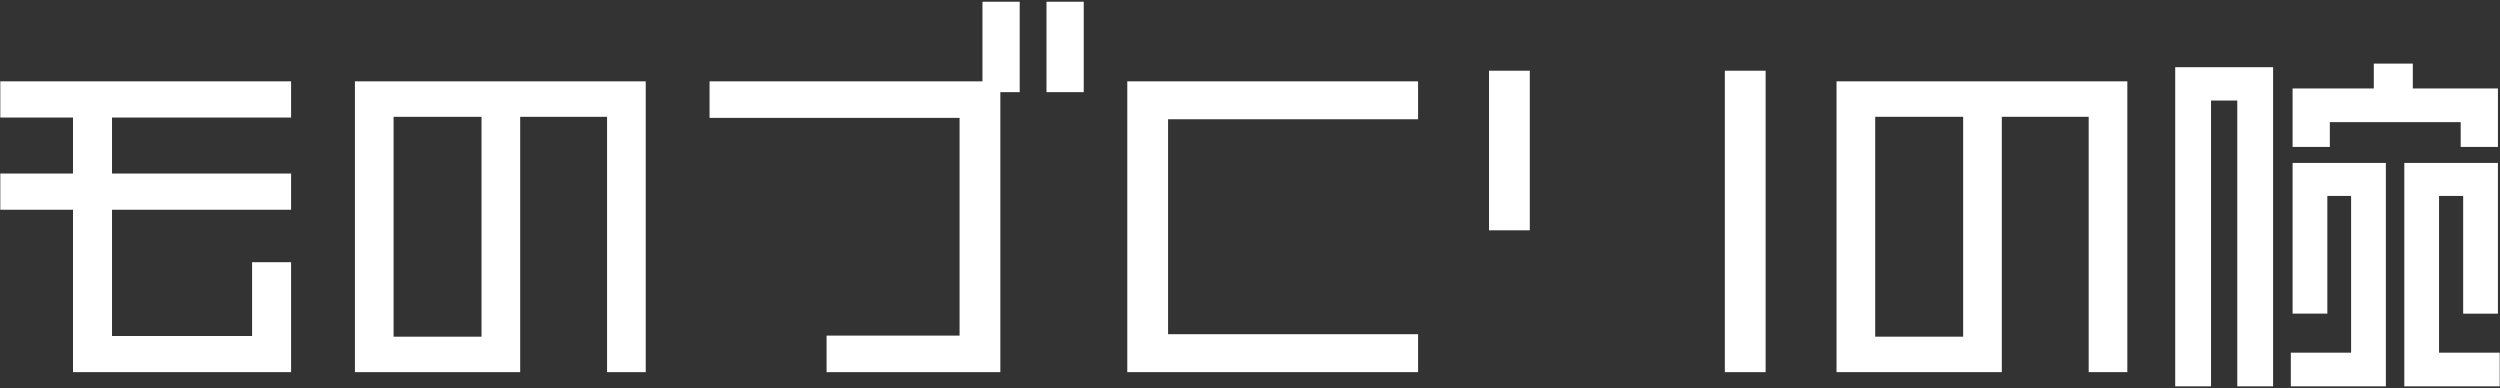
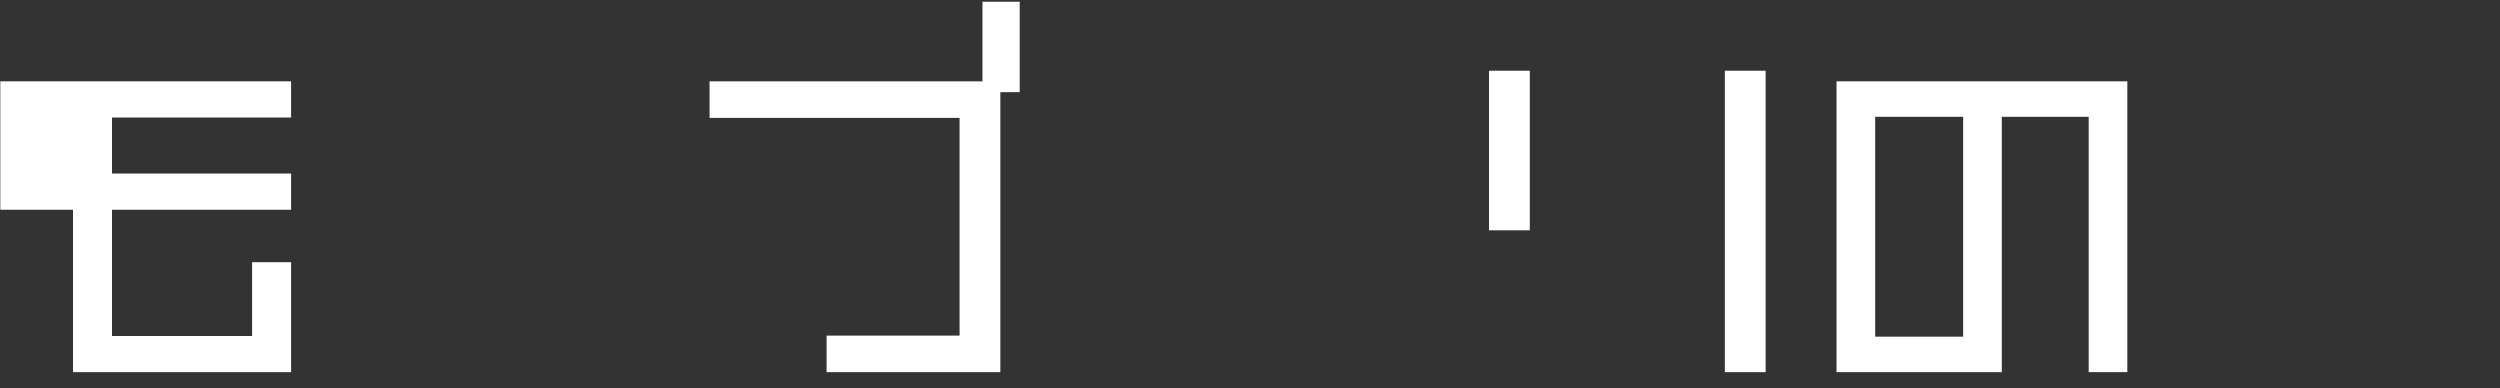
<svg xmlns="http://www.w3.org/2000/svg" version="1.1" id="layer_x5F_1" x="0px" y="0px" width="670px" height="104px" viewBox="0 0 670 104" enable-background="new 0 0 670 104" xml:space="preserve">
  <rect x="0" y="0" width="670" height="104" fill="#333333" stroke="none" />
  <g>
    <g>
-       <path fill="#FFFFFF" d="M78.013,21.803v9.694H30.02v15.015h47.993v9.693H30.02v33.836h37.539V70.273h10.454v29.463H19.564V56.205    H0.082v-9.693h19.482V31.498H0.082v-9.694H78.013z" />
-       <path fill="#FFFFFF" d="M95.121,99.736V21.803h77.933v77.933h-10.36V31.307H139.41v68.429H95.121z M105.48,90.232h23.568V31.307    H105.48V90.232z" />
+       <path fill="#FFFFFF" d="M78.013,21.803v9.694H30.02v15.015h47.993v9.693H30.02v33.836h37.539V70.273h10.454v29.463H19.564V56.205    H0.082v-9.693V31.498H0.082v-9.694H78.013z" />
      <path fill="#FFFFFF" d="M190.161,31.591v-9.788h77.932v77.933h-46.568v-9.791h35.641V31.591H190.161z" />
      <g>
        <rect x="263.301" y="0.462" fill="#FFFFFF" width="9.979" height="24.235" />
-         <rect x="280.461" y="0.462" fill="#FFFFFF" width="9.979" height="24.235" />
      </g>
-       <path fill="#FFFFFF" d="M380.046,21.803v10.168h-67.004v57.595h67.004v10.17h-77.932V21.803H380.046z" />
      <path fill="#FFFFFF" d="M399.054,18.952h10.931v42.769h-10.931V18.952z M462.256,99.736V18.952h10.93v80.785H462.256z" />
      <path fill="#FFFFFF" d="M492.194,99.736V21.803h77.931v77.933h-10.357V31.307h-23.285v68.429H492.194z M502.553,90.232h23.57    V31.307h-23.57V90.232z" />
-       <path fill="#FFFFFF" d="M609.188,18.001v85.536h-9.599V26.935h-7.034v76.602h-9.597V18.001H609.188z M614.415,43.662h24.995    v59.875h-25.47v-9.029h16.156V52.502h-6.368v31.552h-9.313V43.662z M659.464,32.732h-35.069v6.654h-9.979V23.705h21.764V17.05    h10.454v6.654h22.811v15.682h-9.979V32.732z M653.665,52.502v42.005h16.253v9.029h-25.566V43.662h25.092v40.393h-9.313V52.502    H653.665z" />
    </g>
  </g>
</svg>